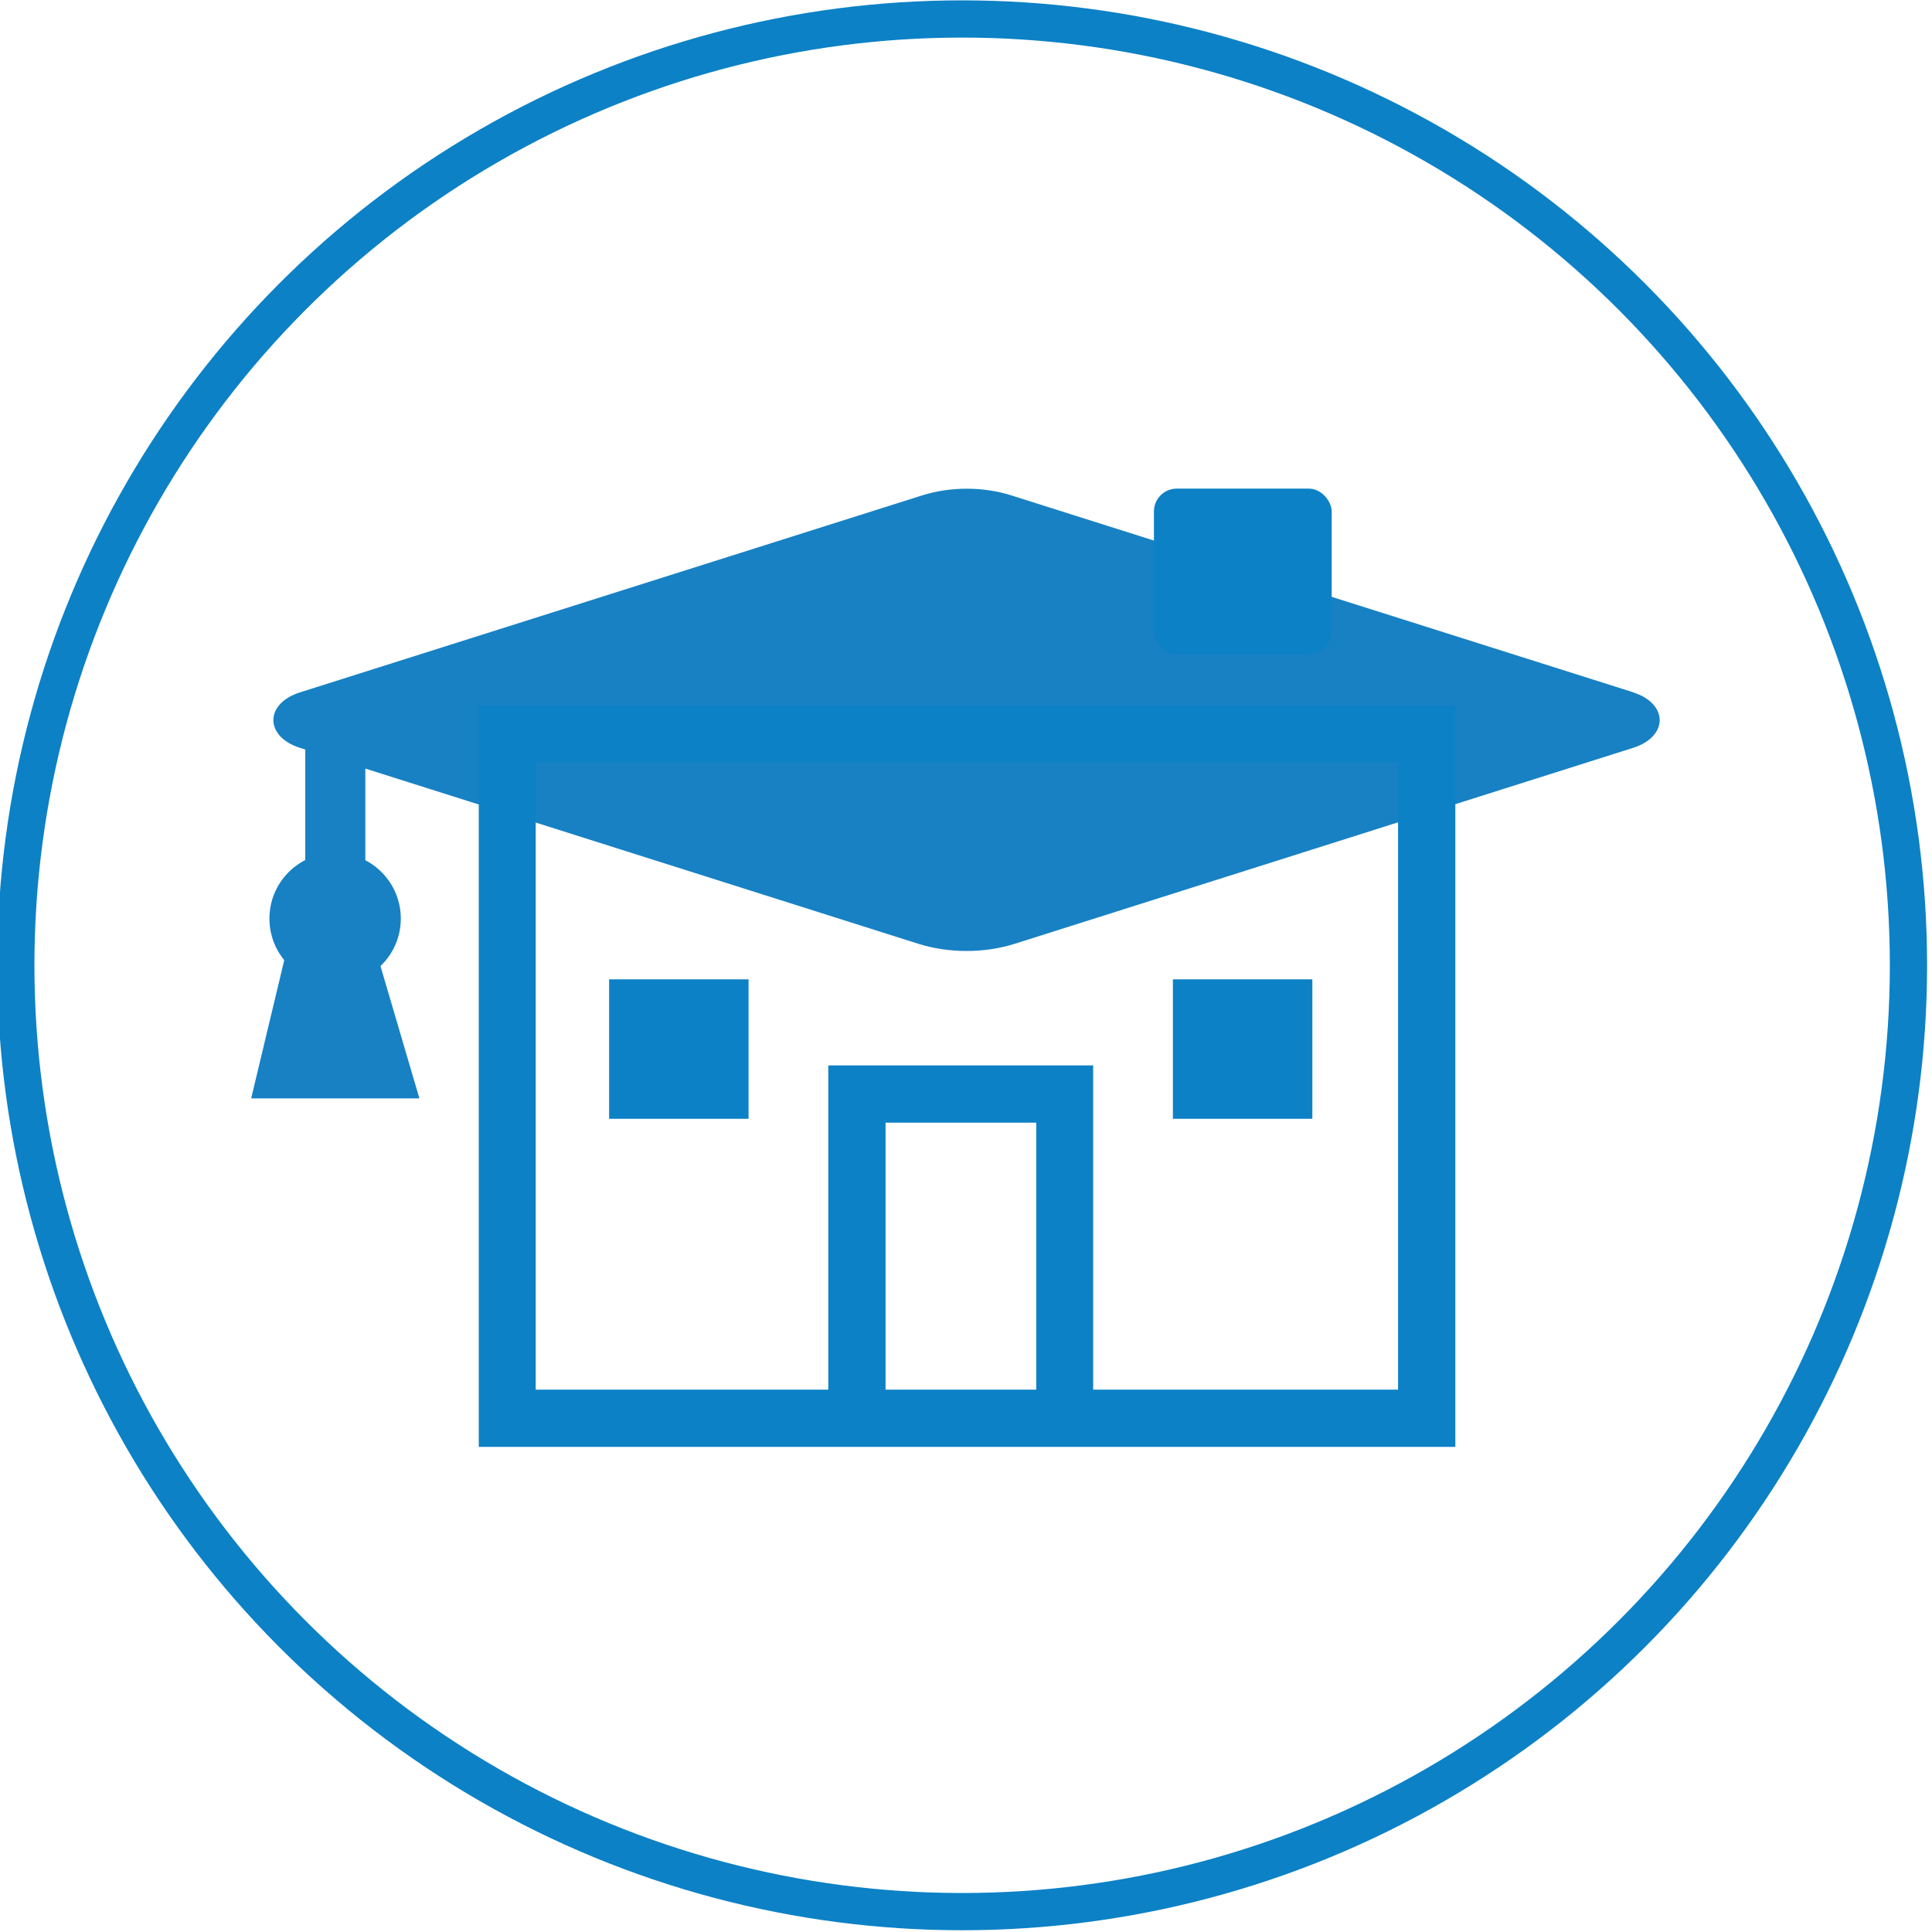
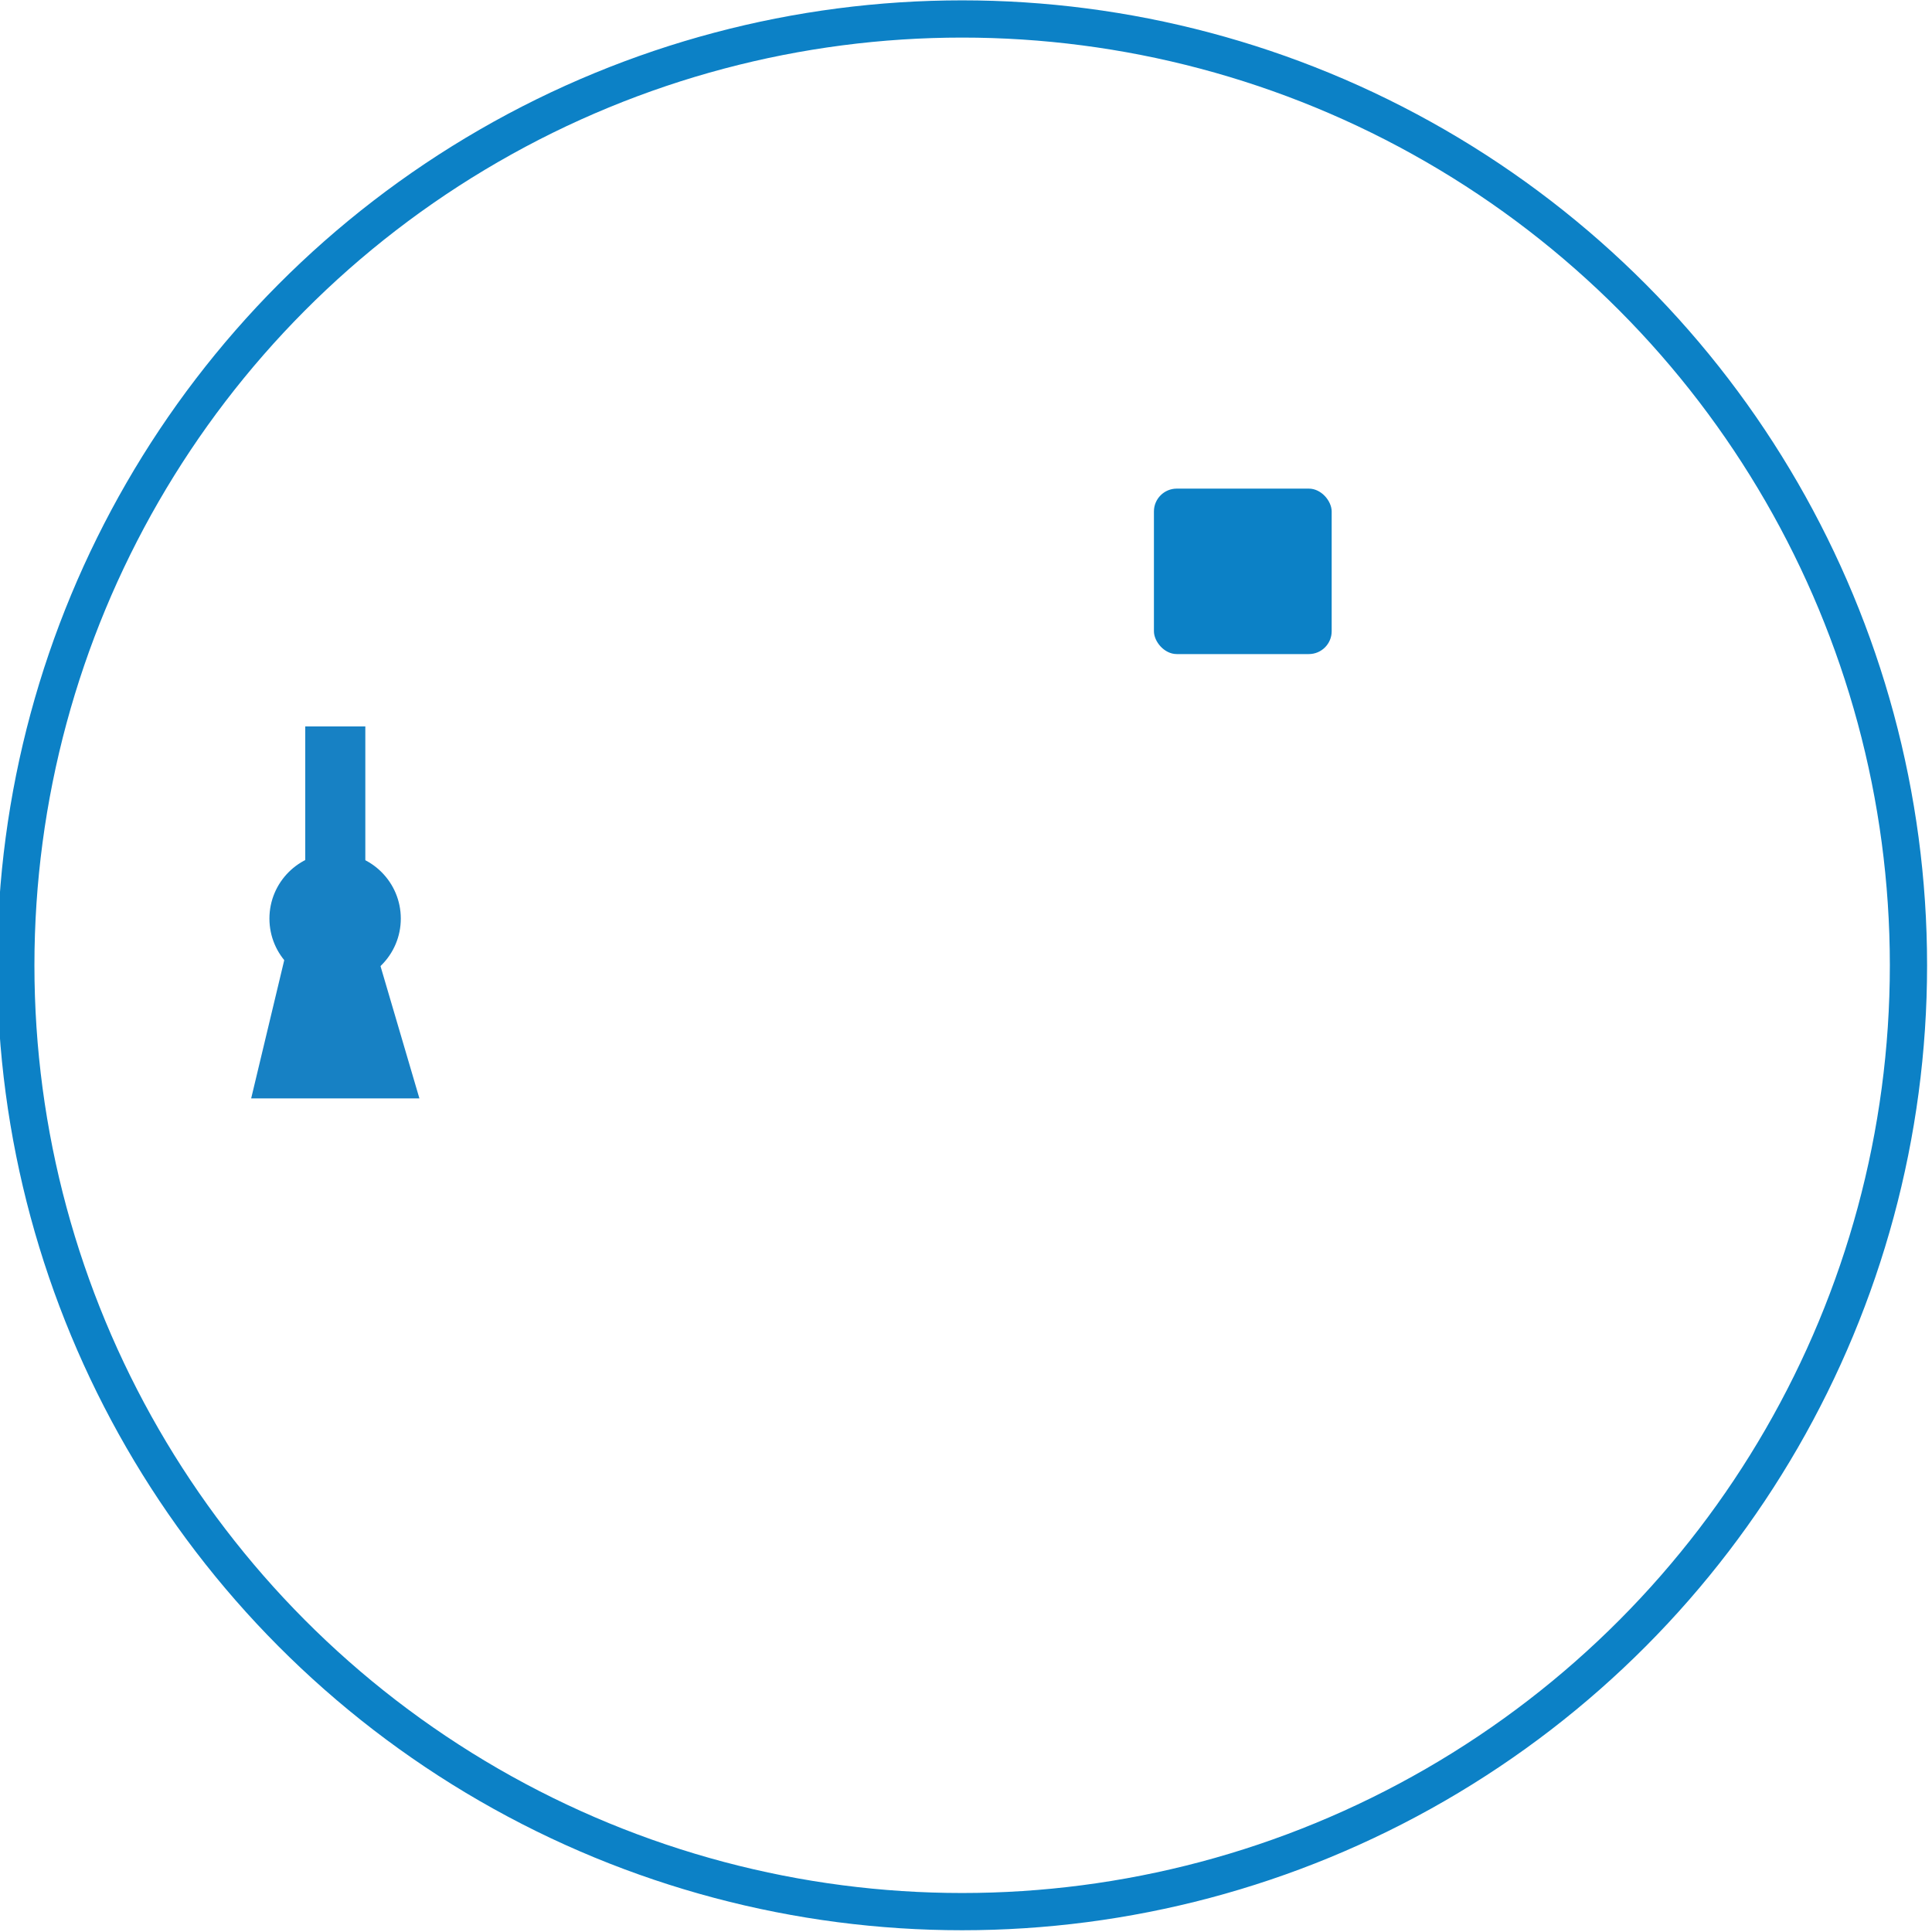
<svg xmlns="http://www.w3.org/2000/svg" id="Layer_1" viewBox="0 0 55 55">
  <defs>
    <style>.cls-1{fill:none;stroke:#0c81c6;stroke-miterlimit:10;stroke-width:1.06px;}.cls-2{fill:#1781c4;}.cls-3{fill:#0c81c6;}</style>
  </defs>
-   <path class="cls-2" d="m46.5,19.71l-17.72-5.61c-.79-.25-1.72-.25-2.52,0l-17.72,5.61c-1.01.32-1.01,1.26,0,1.58l17.61,5.58c.86.27,1.87.27,2.73,0l17.61-5.58c1.01-.32,1.01-1.26,0-1.58Z" />
  <circle class="cls-2" cx="9.54" cy="26.15" r="1.87" />
  <polygon class="cls-2" points="8.15 27.09 7.15 31.27 11.94 31.27 10.74 27.19 8.15 27.09" />
  <rect class="cls-2" x="8.69" y="20.68" width="1.71" height="4.75" />
-   <path class="cls-3" d="m39.8,21.71v17.85H15.25v-17.85h24.55m1.62-1.62H13.63v21.1h27.8v-21.1h0Z" />
-   <rect class="cls-3" x="33.39" y="27.88" width="3.97" height="3.97" />
-   <rect class="cls-3" x="17.34" y="27.88" width="3.97" height="3.97" />
-   <polygon class="cls-3" points="23.58 40.38 25.21 40.38 25.21 31.96 29.5 31.96 29.5 40.38 31.12 40.38 31.12 30.33 23.58 30.33 23.58 40.38" />
  <rect class="cls-3" x="32.85" y="13.91" width="5.06" height="4.71" rx=".65" ry=".65" />
  <circle class="cls-1" cx="27.39" cy="27.48" r="26.94" />
</svg>